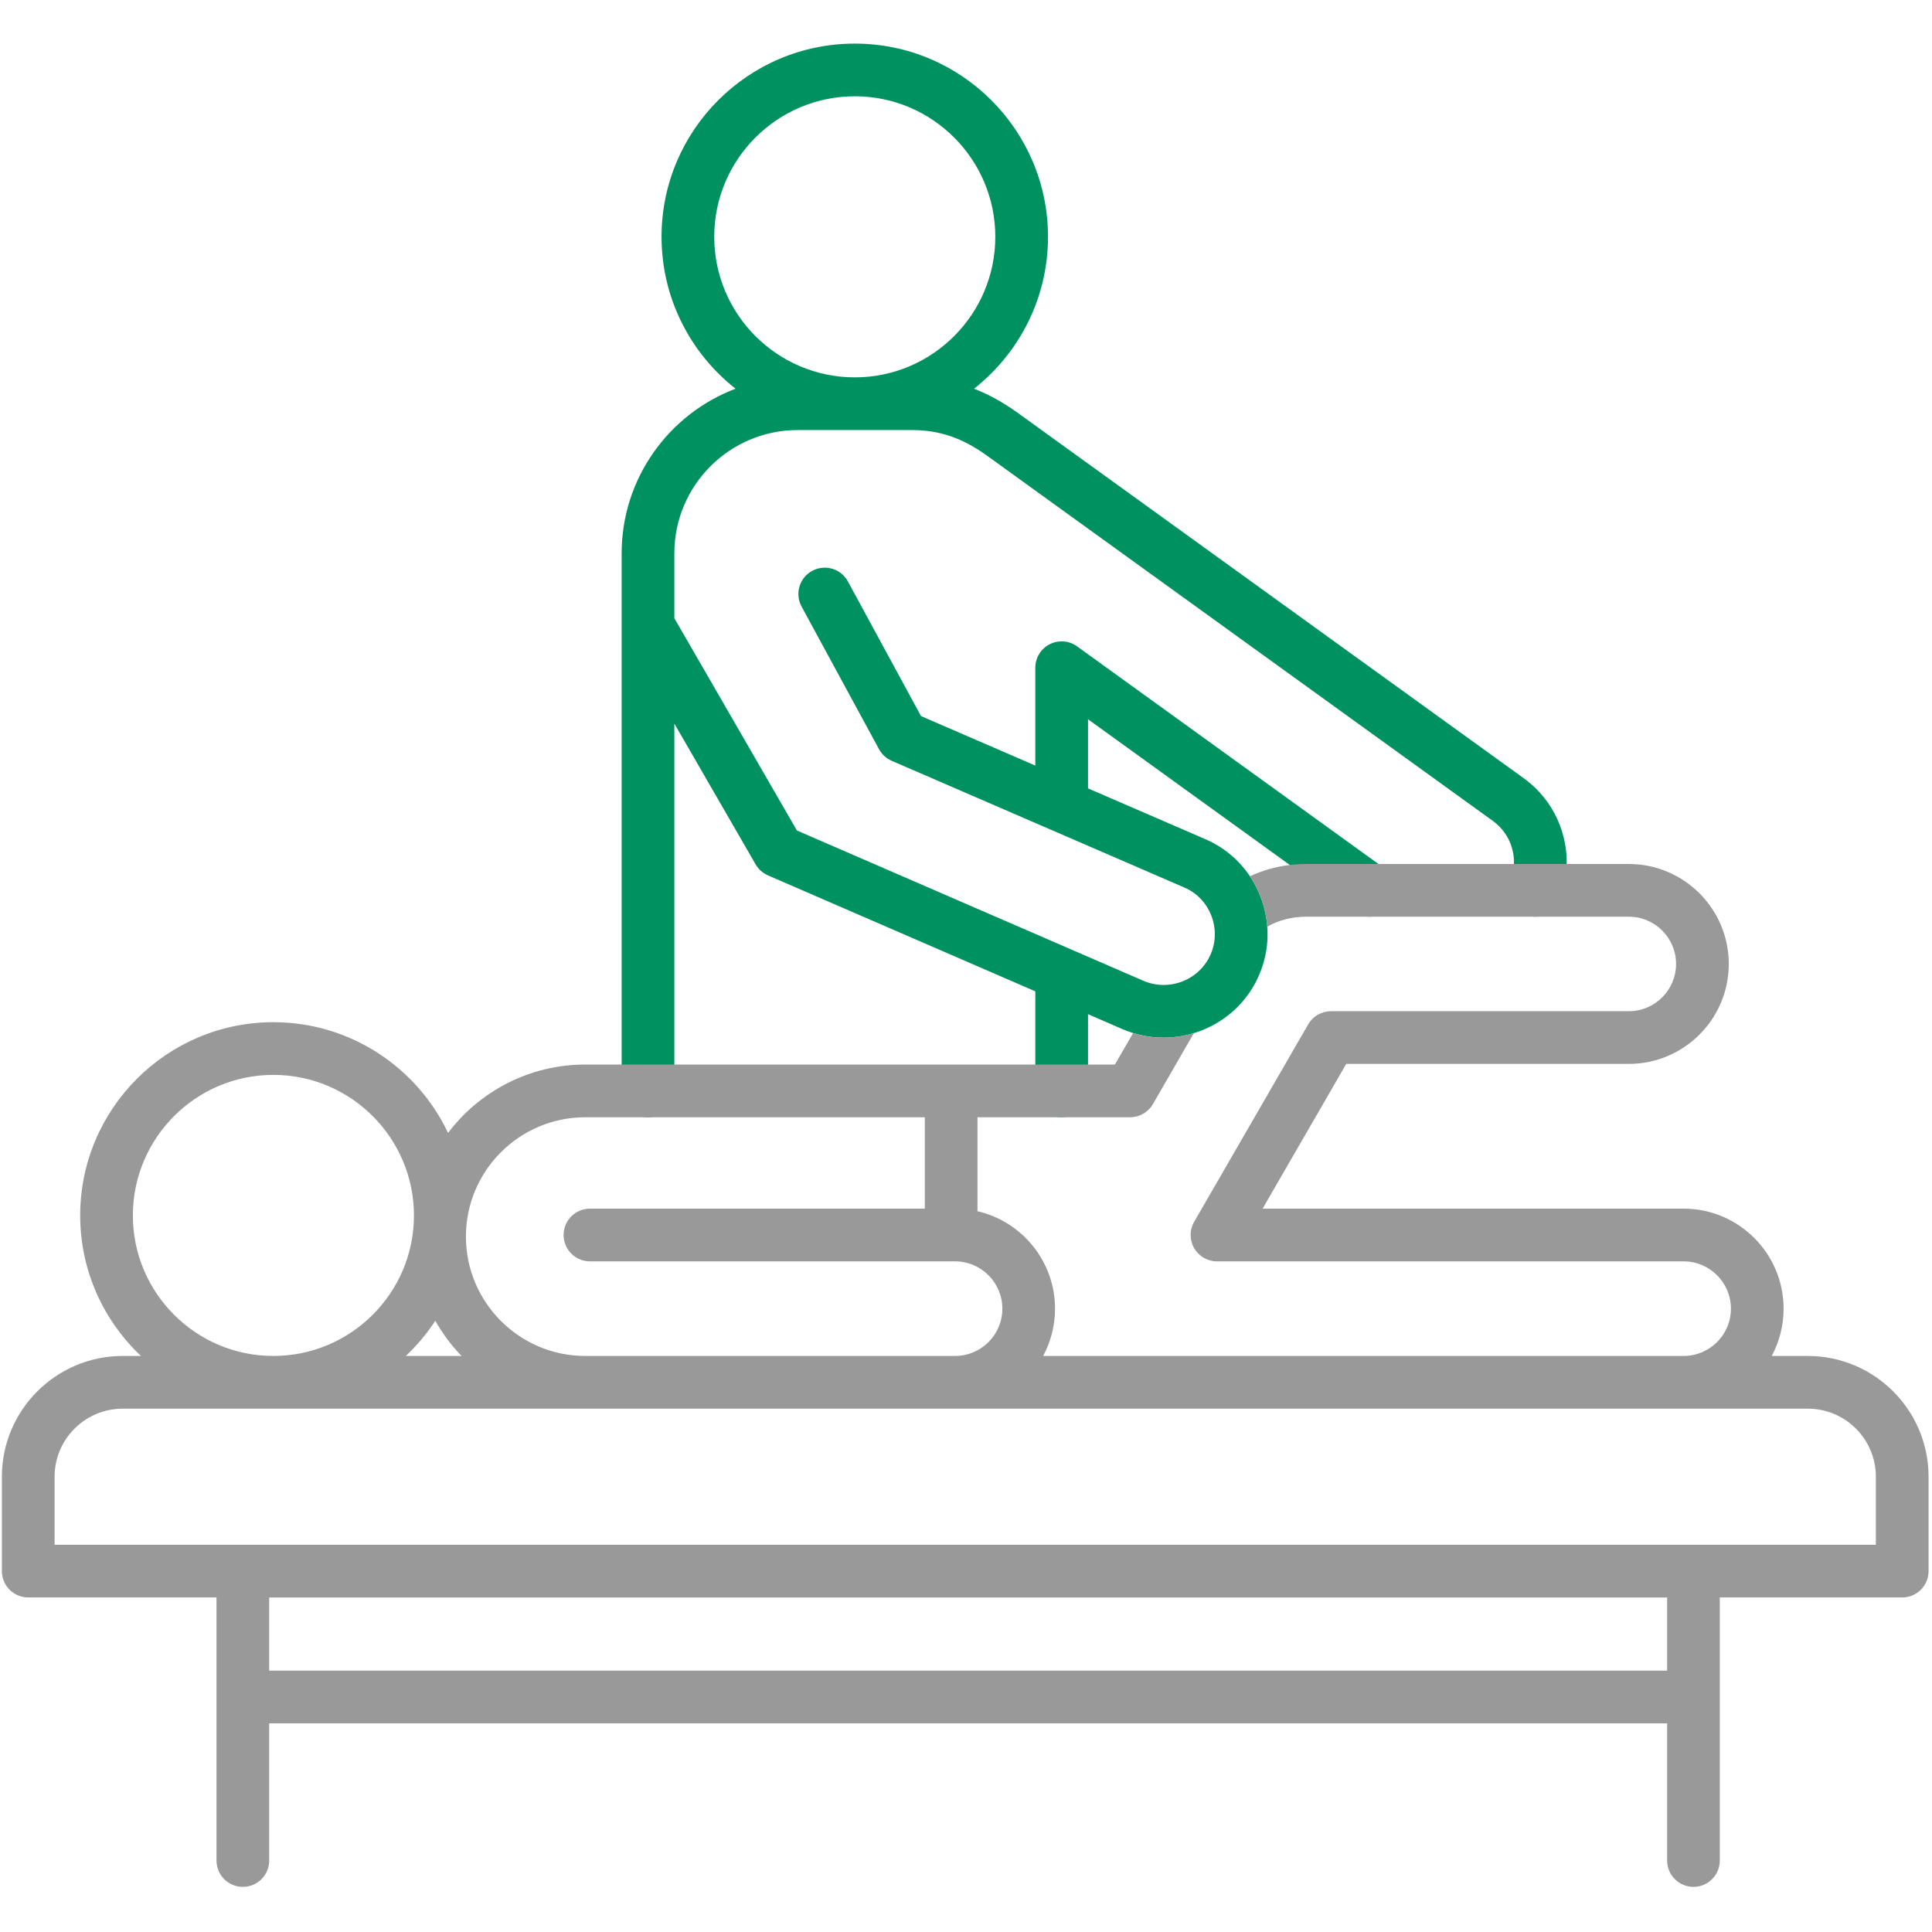
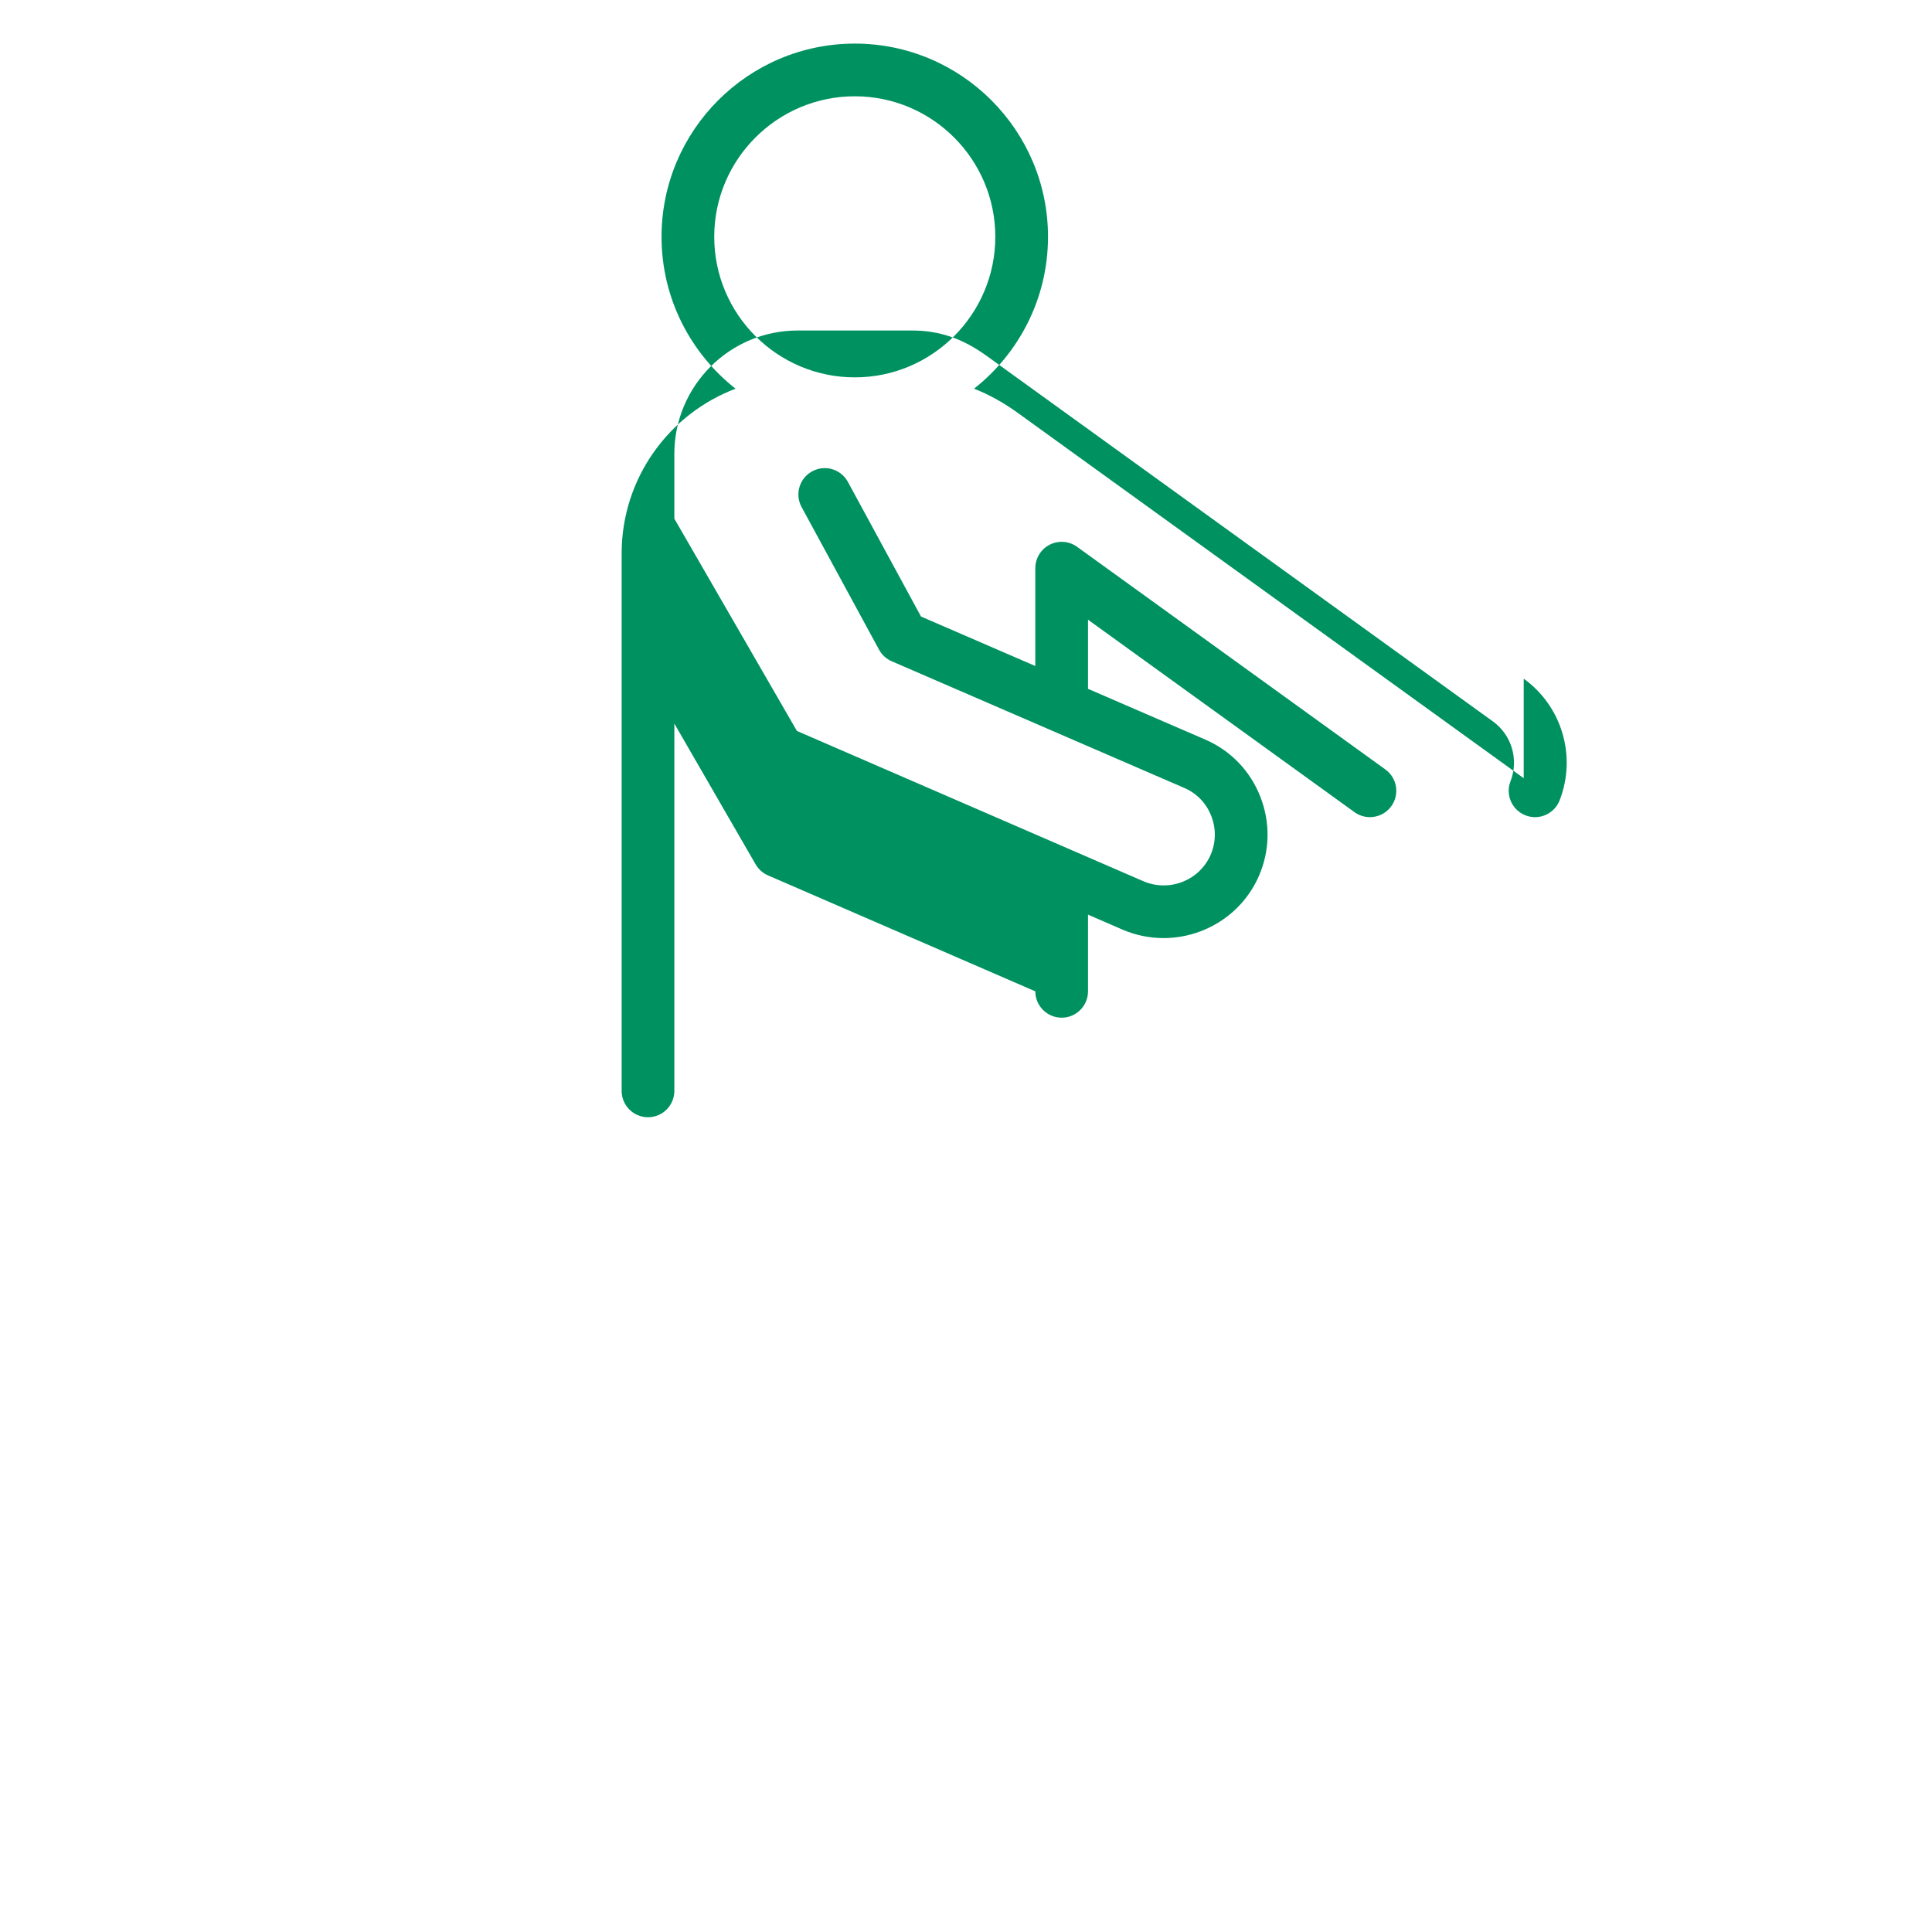
<svg xmlns="http://www.w3.org/2000/svg" width="100%" height="100%" viewBox="0 0 417 417" version="1.1" xml:space="preserve" style="fill-rule:evenodd;clip-rule:evenodd;stroke-linejoin:round;stroke-miterlimit:2;">
-   <path d="M328.876,167.967l-109.178,-78.833c-3.126,-2.257 -6.252,-3.991 -9.463,-5.238c9.71,-7.645 15.965,-19.497 15.965,-32.791c-0,-22.991 -18.705,-41.695 -41.696,-41.695c-23.003,-0 -41.718,18.704 -41.718,41.695c-0,13.295 6.259,25.149 15.976,32.794c-14.352,5.43 -24.587,19.31 -24.587,35.54l-0,116.017c-0,3.14 2.545,5.687 5.687,5.687c3.14,-0 5.687,-2.547 5.687,-5.687l-0,-79.278l17.546,30.387c0.61,1.056 1.543,1.888 2.662,2.374l57.704,25.03l0,21.486c0,3.14 2.546,5.687 5.687,5.687c3.14,-0 5.687,-2.547 5.687,-5.687l-0,-16.553l7.416,3.217c2.895,1.249 5.912,1.841 8.884,1.841c8.645,-0 16.9,-5.003 20.566,-13.367c2.405,-5.485 2.514,-11.589 0.31,-17.188c-2.192,-5.566 -6.401,-9.927 -11.847,-12.278l-25.33,-10.966l-0,-14.919l57.522,41.539c1.007,0.726 2.171,1.076 3.324,1.076c1.764,0 3.504,-0.818 4.615,-2.357c1.839,-2.547 1.266,-6.101 -1.281,-7.94l-66.538,-48.05c-1.732,-1.251 -4.018,-1.425 -5.918,-0.453c-1.901,0.972 -3.098,2.928 -3.098,5.063l0,21.117l-24.673,-10.682l-15.778,-29.058c-1.499,-2.759 -4.952,-3.783 -7.712,-2.283c-2.76,1.499 -3.783,4.951 -2.283,7.711l16.715,30.782c0.607,1.118 1.571,2 2.738,2.505l63.183,27.355c2.652,1.144 4.704,3.277 5.777,6.005c1.087,2.76 1.036,5.763 -0.144,8.454c-2.423,5.527 -8.938,8.061 -14.515,5.654l-15.056,-6.531c-0.193,-0.099 -0.394,-0.185 -0.6,-0.26l-59.107,-25.639l-26.456,-45.819l-0,-13.993c-0,-14.676 11.94,-26.616 26.615,-26.616l24.681,0c5.902,0 10.897,1.706 16.195,5.532l109.18,78.834c4.064,2.932 5.63,8.243 3.809,12.915c-1.142,2.926 0.306,6.223 3.231,7.364c2.927,1.142 6.223,-0.306 7.364,-3.232c3.706,-9.499 0.519,-20.303 -7.748,-26.268Zm-174.717,-116.863c-0,-16.719 13.613,-30.322 30.345,-30.322c16.719,0 30.322,13.603 30.322,30.322c-0,16.733 -13.602,30.345 -30.322,30.345c-16.732,0.001 -30.345,-13.612 -30.345,-30.345Z" style="fill:#009161;fill-rule:nonzero;" />
-   <path d="M390.194,292.668l-7.788,-0c1.635,-3.036 2.563,-6.511 2.563,-10.197c0,-11.906 -9.676,-21.599 -21.574,-21.599l-90.877,0l18.05,-31.241l60.995,-0c11.897,-0 21.573,-9.677 21.573,-21.574c0,-11.898 -9.676,-21.574 -21.573,-21.574l-69.621,-0c-1.205,-0 -2.385,0.073 -3.548,0.211c-3.044,0.358 -5.941,1.18 -8.619,2.45c0.887,1.318 1.636,2.751 2.238,4.264c0.847,2.149 1.351,4.378 1.506,6.608c2.482,-1.424 5.347,-2.156 8.423,-2.156l69.621,-0c5.623,-0 10.196,4.573 10.196,10.197c0,5.623 -4.573,10.197 -10.196,10.197l-64.283,-0c-2.026,-0 -3.906,1.082 -4.923,2.848l-24.61,42.611c-1.017,1.766 -1.017,3.93 0,5.688c1.01,1.758 2.889,2.848 4.924,2.848l100.724,0c5.624,0 10.205,4.582 10.205,10.222c0,5.623 -4.581,10.197 -10.205,10.197l-138.249,-0c1.644,-3.036 2.572,-6.511 2.572,-10.197c0,-10.246 -7.161,-18.84 -16.74,-21.045l0,-20.28l32.951,-0c2.035,-0 3.906,-1.091 4.924,-2.848l8.837,-15.316c-2.115,0.643 -4.321,0.976 -6.559,0.976c-2.181,0 -4.394,-0.317 -6.559,-0.993l-3.931,6.804l-114.315,-0c-12.084,-0 -22.827,5.794 -29.614,14.754c-6.697,-14.111 -21.077,-23.893 -37.711,-23.893c-22.99,-0 -41.691,18.709 -41.691,41.715c-0,11.939 5.045,22.714 13.118,30.323l-3.955,-0c-14.372,-0 -26.066,11.694 -26.066,26.066l-0,20.377c-0,3.133 2.547,5.681 5.688,5.681l40.634,-0l-0,56.779c-0,3.141 2.547,5.688 5.688,5.688c3.141,0 5.688,-2.547 5.688,-5.688l0,-29.606l301.726,-0l-0,29.606c-0,3.141 2.547,5.688 5.688,5.688c3.141,0 5.681,-2.547 5.681,-5.688l-0,-56.779l39.371,-0c3.142,-0 5.689,-2.548 5.689,-5.681l-0,-20.377c-0,-14.372 -11.695,-26.066 -26.066,-26.066Zm-263.868,-51.522l73.283,-0l0,19.726l-72.273,0c-3.142,0 -5.689,2.548 -5.689,5.689c0,3.141 2.547,5.688 5.689,5.688l78.808,0c5.624,0 10.205,4.582 10.205,10.222c0,5.623 -4.581,10.197 -10.205,10.197l-79.818,-0c-14.208,-0 -25.764,-11.556 -25.764,-25.765c-0,-14.201 11.556,-25.757 25.764,-25.757Zm-26.708,51.522l-12.028,-0c2.408,-2.271 4.549,-4.818 6.363,-7.593c1.563,2.767 3.467,5.322 5.665,7.593Zm-70.94,-30.323c0,-16.731 13.607,-30.346 30.323,-30.346c16.731,-0 30.346,13.615 30.346,30.346c0,16.724 -13.615,30.323 -30.346,30.323c-16.716,-0 -30.323,-13.599 -30.323,-30.323Zm331.153,98.243l-301.726,-0l0,-15.796l301.726,-0l-0,15.796Zm45.052,-27.165l-393.099,-0l-0,-14.689c-0,-8.106 6.584,-14.689 14.689,-14.689l363.721,-0c8.105,-0 14.689,6.583 14.689,14.689l-0,14.689Z" style="fill:#999;fill-rule:nonzero;" />
+   <path d="M328.876,167.967l-109.178,-78.833c-3.126,-2.257 -6.252,-3.991 -9.463,-5.238c9.71,-7.645 15.965,-19.497 15.965,-32.791c-0,-22.991 -18.705,-41.695 -41.696,-41.695c-23.003,-0 -41.718,18.704 -41.718,41.695c-0,13.295 6.259,25.149 15.976,32.794c-14.352,5.43 -24.587,19.31 -24.587,35.54l-0,116.017c-0,3.14 2.545,5.687 5.687,5.687c3.14,-0 5.687,-2.547 5.687,-5.687l-0,-79.278l17.546,30.387c0.61,1.056 1.543,1.888 2.662,2.374l57.704,25.03c0,3.14 2.546,5.687 5.687,5.687c3.14,-0 5.687,-2.547 5.687,-5.687l-0,-16.553l7.416,3.217c2.895,1.249 5.912,1.841 8.884,1.841c8.645,-0 16.9,-5.003 20.566,-13.367c2.405,-5.485 2.514,-11.589 0.31,-17.188c-2.192,-5.566 -6.401,-9.927 -11.847,-12.278l-25.33,-10.966l-0,-14.919l57.522,41.539c1.007,0.726 2.171,1.076 3.324,1.076c1.764,0 3.504,-0.818 4.615,-2.357c1.839,-2.547 1.266,-6.101 -1.281,-7.94l-66.538,-48.05c-1.732,-1.251 -4.018,-1.425 -5.918,-0.453c-1.901,0.972 -3.098,2.928 -3.098,5.063l0,21.117l-24.673,-10.682l-15.778,-29.058c-1.499,-2.759 -4.952,-3.783 -7.712,-2.283c-2.76,1.499 -3.783,4.951 -2.283,7.711l16.715,30.782c0.607,1.118 1.571,2 2.738,2.505l63.183,27.355c2.652,1.144 4.704,3.277 5.777,6.005c1.087,2.76 1.036,5.763 -0.144,8.454c-2.423,5.527 -8.938,8.061 -14.515,5.654l-15.056,-6.531c-0.193,-0.099 -0.394,-0.185 -0.6,-0.26l-59.107,-25.639l-26.456,-45.819l-0,-13.993c-0,-14.676 11.94,-26.616 26.615,-26.616l24.681,0c5.902,0 10.897,1.706 16.195,5.532l109.18,78.834c4.064,2.932 5.63,8.243 3.809,12.915c-1.142,2.926 0.306,6.223 3.231,7.364c2.927,1.142 6.223,-0.306 7.364,-3.232c3.706,-9.499 0.519,-20.303 -7.748,-26.268Zm-174.717,-116.863c-0,-16.719 13.613,-30.322 30.345,-30.322c16.719,0 30.322,13.603 30.322,30.322c-0,16.733 -13.602,30.345 -30.322,30.345c-16.732,0.001 -30.345,-13.612 -30.345,-30.345Z" style="fill:#009161;fill-rule:nonzero;" />
</svg>